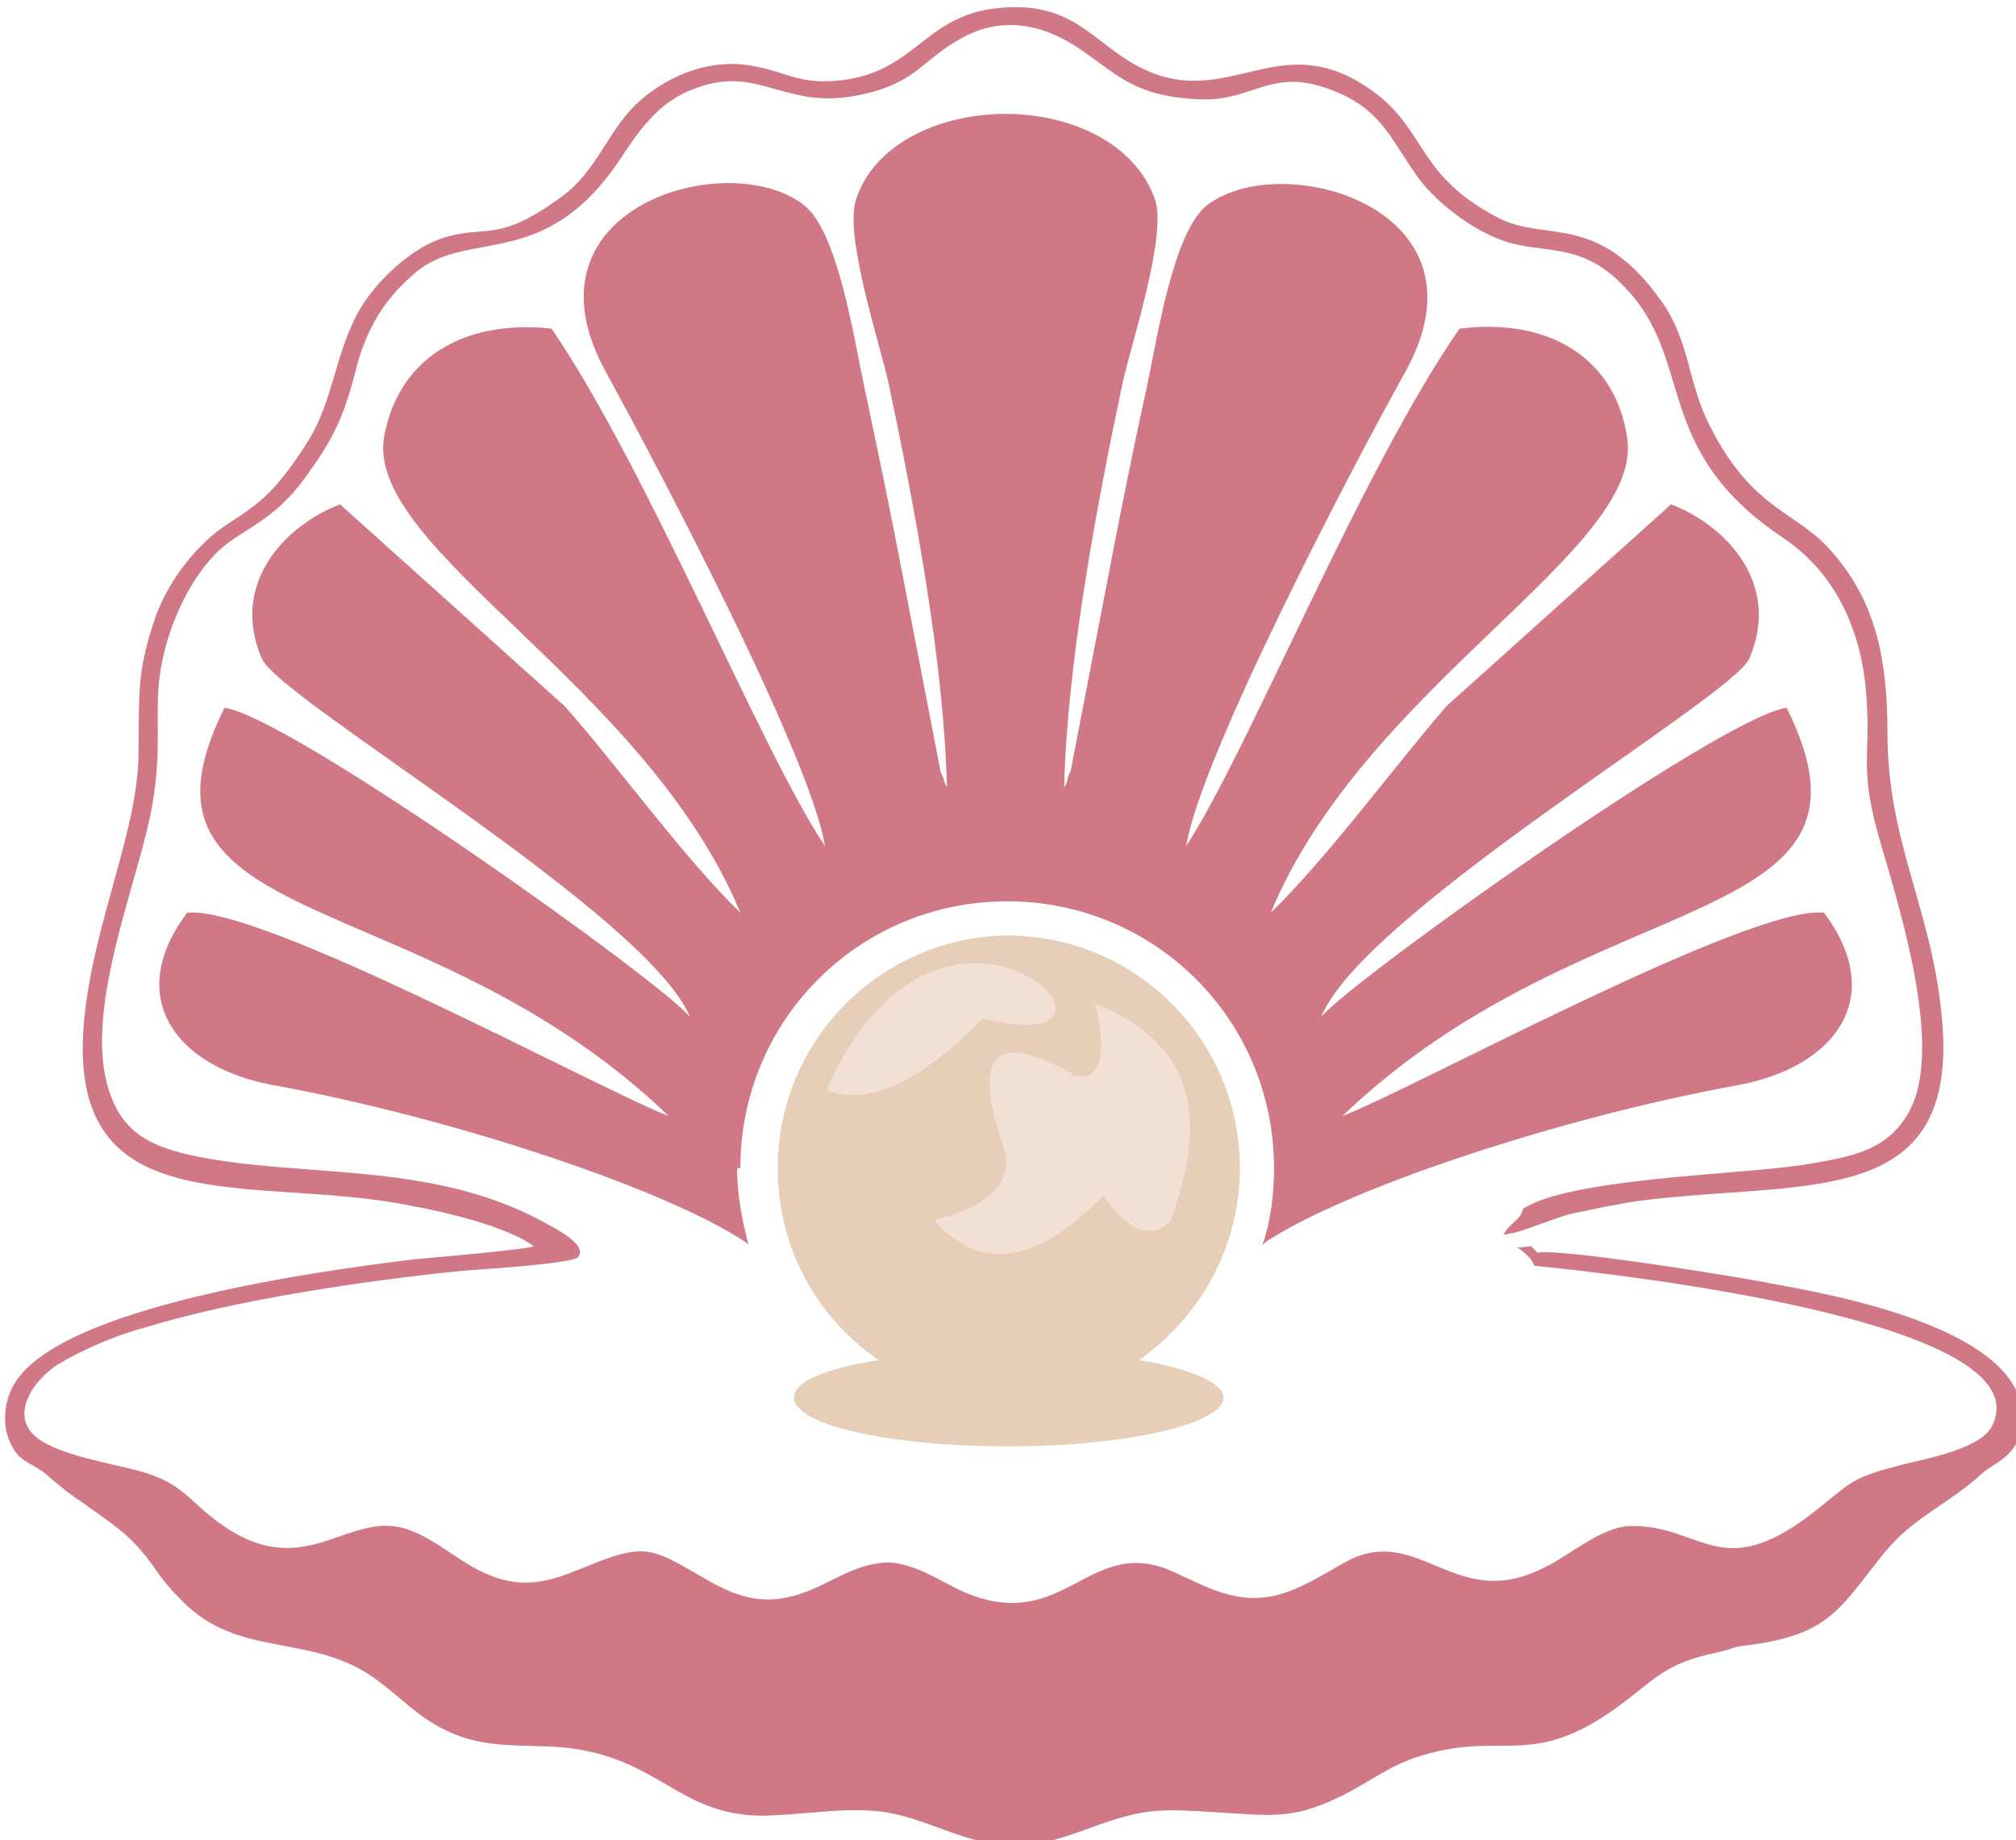
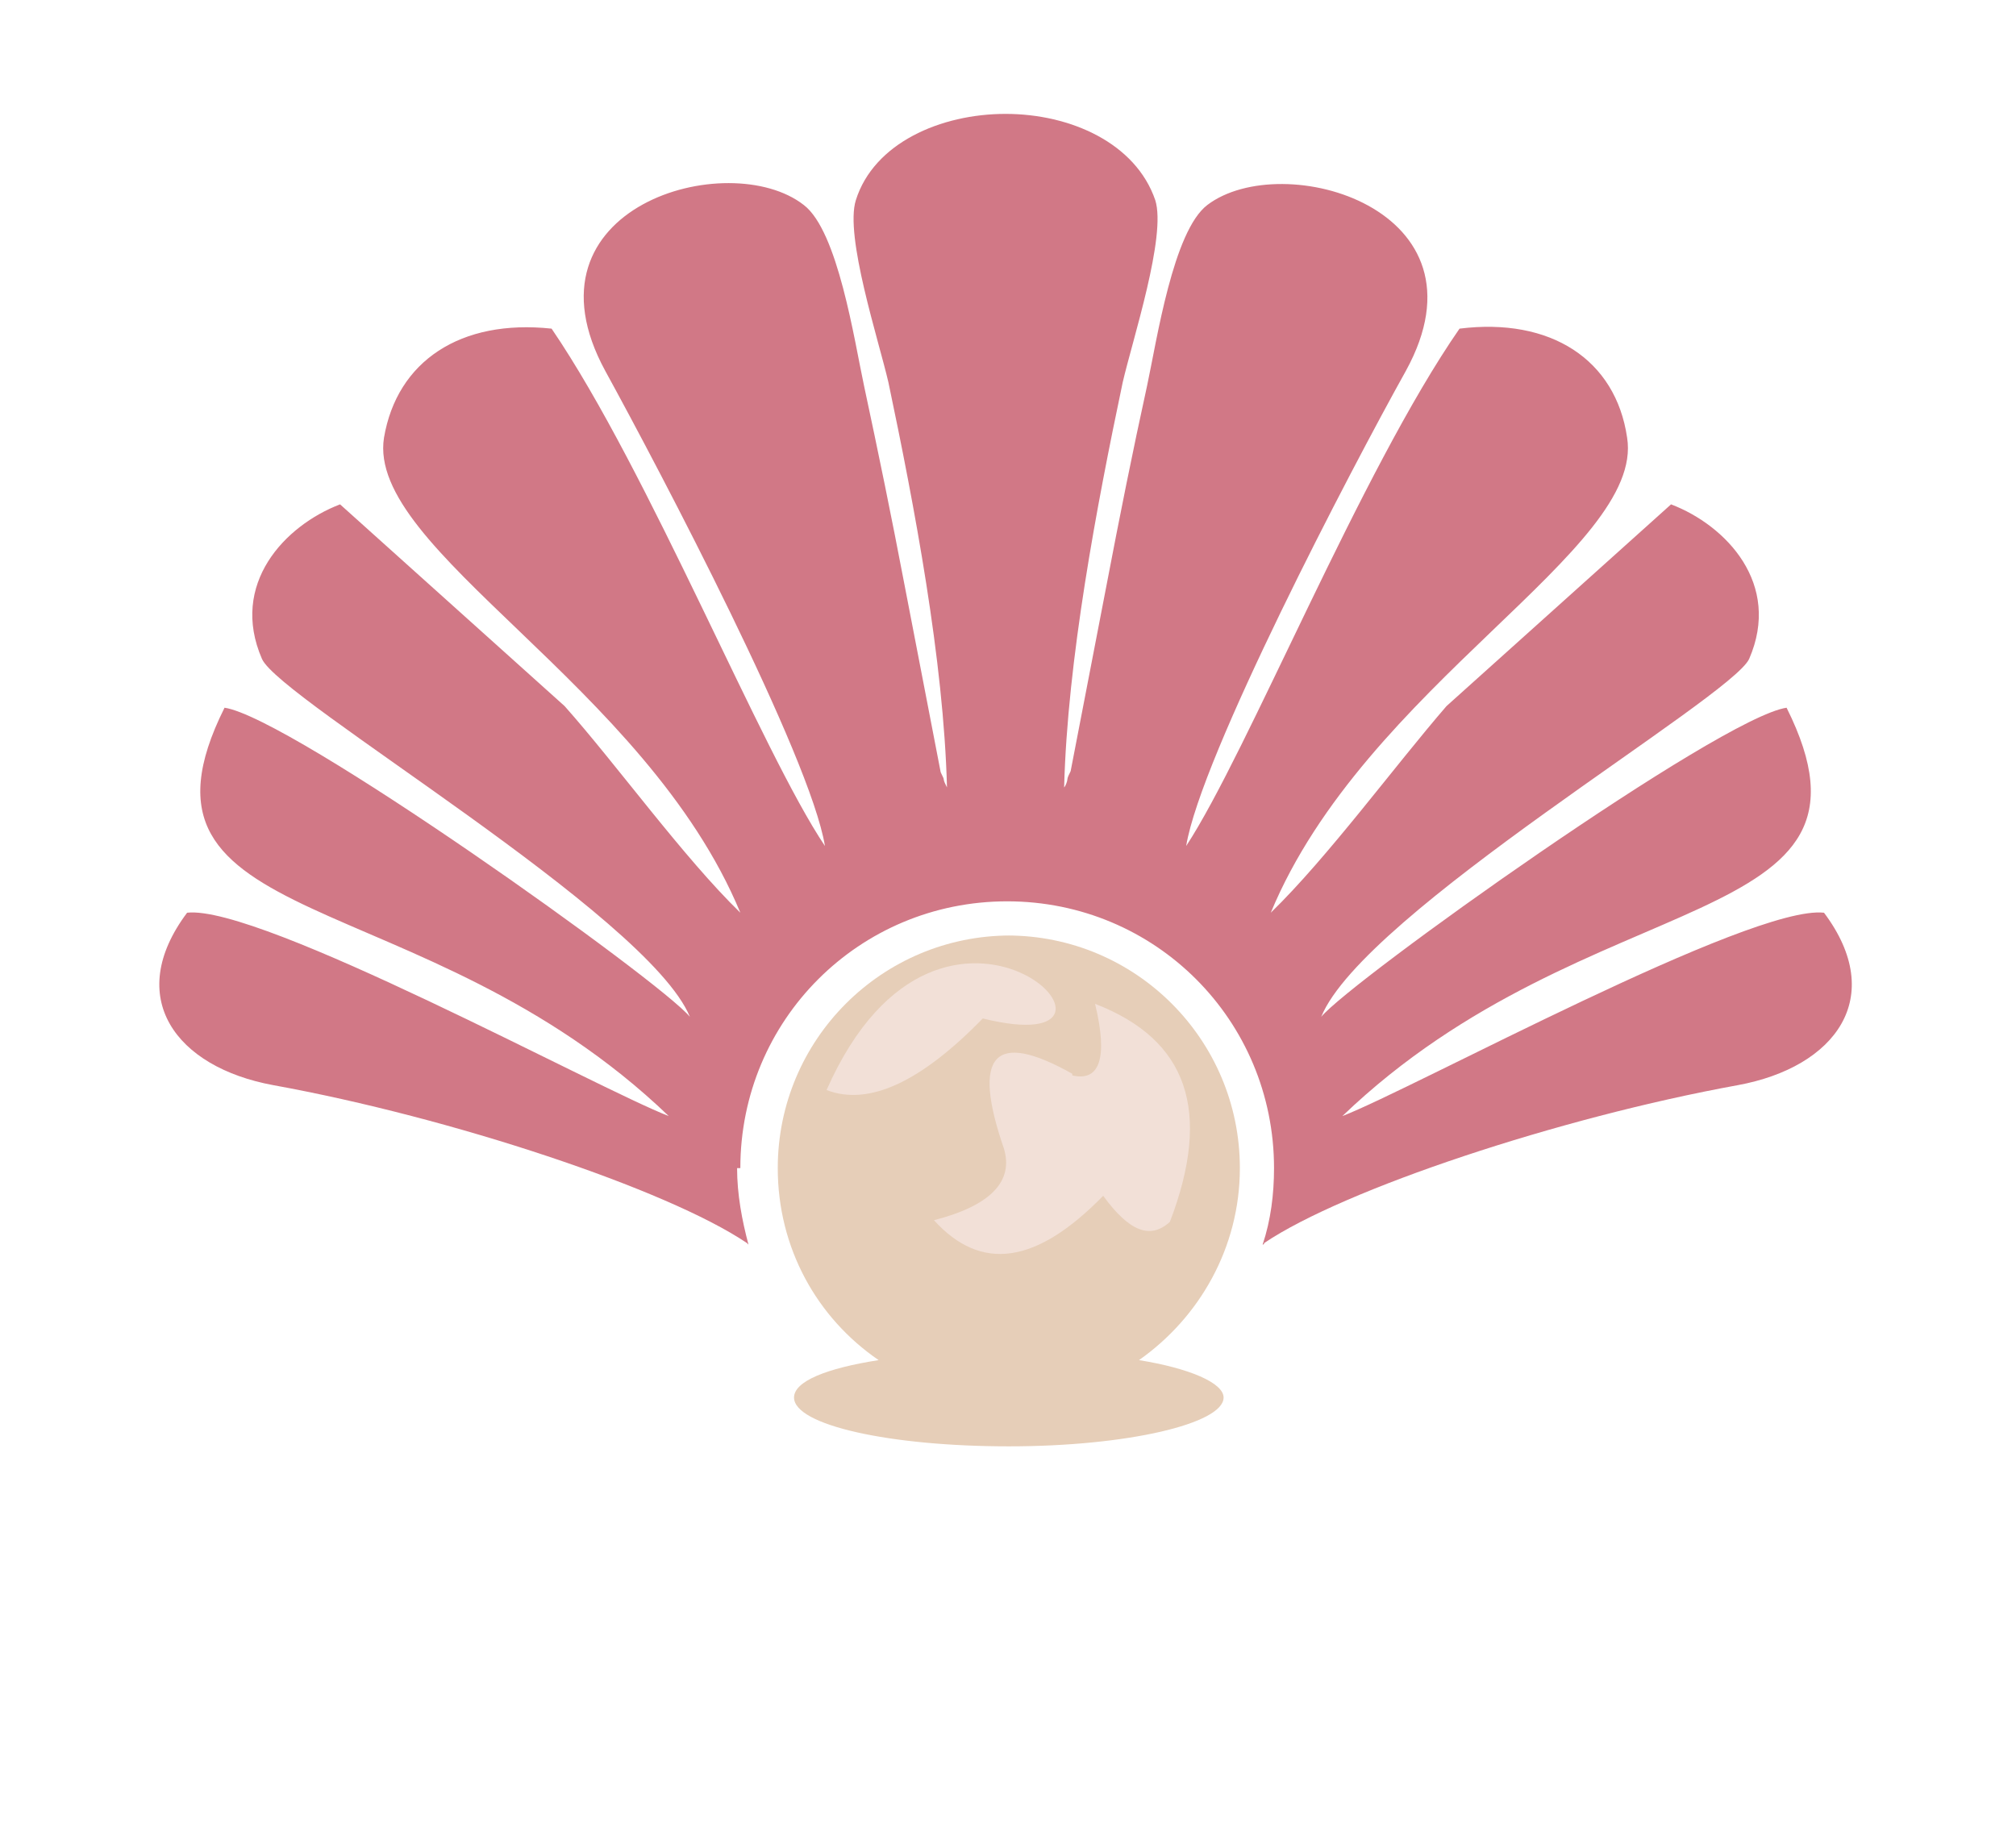
<svg xmlns="http://www.w3.org/2000/svg" clip-rule="evenodd" fill="#000000" fill-rule="evenodd" height="11.31" image-rendering="optimizeQuality" shape-rendering="geometricPrecision" text-rendering="geometricPrecision" viewBox="0 0 12.39 11.31" width="12.39">
  <g>
-     <path d="M9.41 7.66l-0.09 0.01c0.02,-0 0.06,0.04 0.08,0.06 0.03,0.04 0.01,0.01 0.03,0.05 0.4,0.04 3.16,0.33 2.81,0.99 -0.07,0.13 -0.37,0.19 -0.54,0.23 -0.31,0.08 -0.31,0.1 -0.51,0.26 -0.61,0.5 -0.72,0.11 -1.17,0.12 -0.17,0 -0.39,0.19 -0.52,0.25 -0.55,0.29 -0.77,-0.26 -1.21,-0.04 -0.15,0.08 -0.35,0.22 -0.54,0.23 -0.23,0.02 -0.43,-0.12 -0.59,-0.18 -0.47,-0.17 -0.63,0.38 -1.2,0.16 -0.16,-0.06 -0.37,-0.23 -0.57,-0.19 -0.2,0.03 -0.35,0.17 -0.56,0.21 -0.25,0.05 -0.43,-0.08 -0.59,-0.17 -0.24,-0.14 -0.31,-0.15 -0.59,-0.04 -0.2,0.08 -0.38,0.17 -0.62,0.08 -0.19,-0.07 -0.32,-0.21 -0.5,-0.28 -0.39,-0.16 -0.65,0.36 -1.21,-0.07 -0.17,-0.13 -0.21,-0.23 -0.47,-0.3 -0.19,-0.05 -0.44,-0.09 -0.59,-0.18 -0.23,-0.14 -0.05,-0.38 0.09,-0.47 0.15,-0.09 0.35,-0.18 0.54,-0.23 0.55,-0.17 1.36,-0.29 1.96,-0.35 0.13,-0.01 0.63,-0.04 0.7,-0.08 0.07,-0.08 -0.14,-0.18 -0.23,-0.23 -0.68,-0.36 -1.44,-0.26 -2.1,-0.39 -0.3,-0.06 -0.48,-0.15 -0.56,-0.44 -0.13,-0.47 0.16,-1.18 0.26,-1.64 0.09,-0.42 0.02,-0.66 0.07,-0.93 0.05,-0.27 0.17,-0.52 0.32,-0.68 0.13,-0.15 0.34,-0.19 0.54,-0.45 0.17,-0.23 0.25,-0.36 0.33,-0.67 0.07,-0.29 0.19,-0.47 0.38,-0.63 0.33,-0.27 0.8,0.01 1.27,-0.72 0.14,-0.21 0.27,-0.38 0.56,-0.44 0.3,-0.06 0.47,0.15 0.86,0.08 0.38,-0.07 0.4,-0.21 0.65,-0.35 0.26,-0.15 0.52,-0.09 0.75,0.07 0.23,0.16 0.33,0.28 0.71,0.3 0.35,0.02 0.45,-0.21 0.84,-0.05 0.28,0.11 0.34,0.28 0.5,0.51 0.1,0.15 0.34,0.35 0.57,0.42 0.24,0.07 0.46,-0 0.72,0.28 0.43,0.45 0.16,0.99 0.96,1.53 0.32,0.21 0.49,0.56 0.52,0.97 0.03,0.41 -0.05,0.44 0.09,0.92 0.12,0.41 0.38,1.24 0.18,1.63 -0.13,0.25 -0.35,0.29 -0.66,0.34 -0.38,0.06 -1.43,0.08 -1.72,0.27 -0.02,0.08 -0.07,0.07 -0.12,0.16l0.05 -0.01c0.04,-0 0.28,-0.1 0.37,-0.12 0.14,-0.03 0.28,-0.06 0.42,-0.08 1.03,-0.13 1.99,0.07 1.85,-1.17 -0.07,-0.65 -0.33,-1.04 -0.33,-1.71 0,-0.47 -0.08,-0.83 -0.37,-1.14 -0.22,-0.23 -0.48,-0.24 -0.74,-0.78 -0.12,-0.26 -0.11,-0.49 -0.28,-0.73 -0.39,-0.55 -0.71,-0.36 -1,-0.51 -0.5,-0.26 -0.44,-0.53 -0.76,-0.77 -0.63,-0.47 -0.94,0.22 -1.58,-0.24 -0.21,-0.15 -0.35,-0.32 -0.74,-0.28 -0.48,0.05 -0.51,0.44 -1.06,0.45 -0.18,0 -0.26,-0.06 -0.42,-0.09 -0.31,-0.07 -0.6,0.09 -0.75,0.24 -0.17,0.17 -0.24,0.41 -0.45,0.56 -0.41,0.3 -0.46,0.16 -0.75,0.26 -0.21,0.08 -0.43,0.3 -0.52,0.49 -0.12,0.24 -0.14,0.51 -0.28,0.74 -0.06,0.1 -0.14,0.21 -0.21,0.29 -0.08,0.09 -0.18,0.16 -0.29,0.23 -0.17,0.11 -0.35,0.32 -0.44,0.56 -0.13,0.37 -0.1,0.5 -0.11,0.9 -0.02,0.49 -0.31,1.08 -0.34,1.69 -0.05,1.16 1.07,0.85 2.01,1.04 0.22,0.04 0.6,0.13 0.76,0.25 -0.04,0.02 -0.62,0.07 -0.73,0.08 -0.58,0.07 -2.21,0.29 -2.47,0.78 -0.05,0.09 -0.07,0.23 -0.02,0.34 0.05,0.12 0.11,0.12 0.21,0.19 0.07,0.06 0.15,0.13 0.23,0.18 0.19,0.14 0.29,0.19 0.43,0.38 0.07,0.1 0.1,0.14 0.19,0.23 0.34,0.35 0.77,0.2 1.16,0.46 0.15,0.1 0.29,0.26 0.47,0.34 0.23,0.11 0.44,0.08 0.71,0.1 0.59,0.06 0.7,0.41 1.21,0.42 0.25,0 0.53,-0.06 0.78,-0.02 0.23,0.04 0.41,0.15 0.64,0.19 0.26,0.05 0.48,-0.05 0.68,-0.12 0.29,-0.1 0.39,-0.09 0.72,-0.07 0.32,0.02 0.45,0.04 0.71,-0.08 0.2,-0.09 0.33,-0.21 0.54,-0.27 0.52,-0.16 0.68,0.11 1.27,-0.35 0.18,-0.14 0.25,-0.22 0.53,-0.28 0.05,-0.01 0.11,-0.03 0.14,-0.04 0.55,-0.06 0.61,-0.21 0.88,-0.55 0.17,-0.22 0.35,-0.29 0.56,-0.46 0.05,-0.04 0.05,-0.05 0.11,-0.09 0.08,-0.05 0.16,-0.1 0.19,-0.22 0.13,-0.6 -1.08,-0.83 -1.53,-0.91 -0.19,-0.04 -1.31,-0.22 -1.44,-0.19z" fill="#d17886" />
    <path d="M6.19 5.75c0.79,0 1.43,0.64 1.43,1.43 0,0.49 -0.25,0.92 -0.62,1.18 0.31,0.05 0.52,0.14 0.52,0.23 0,0.16 -0.59,0.3 -1.32,0.3 -0.73,0 -1.32,-0.13 -1.32,-0.3 0,-0.1 0.2,-0.18 0.52,-0.23 -0.38,-0.26 -0.62,-0.69 -0.62,-1.18 0,-0.79 0.64,-1.43 1.43,-1.43z" fill="#e6ceb8" />
    <path d="M6.04 6.26c-0.38,0.39 -0.7,0.54 -0.96,0.44 0.72,-1.63 2.13,-0.15 0.96,-0.44zm0.55 0.35c0.17,0.04 0.22,-0.11 0.14,-0.44 0.57,0.22 0.72,0.66 0.46,1.34 -0.12,0.11 -0.25,0.06 -0.41,-0.16 -0.41,0.42 -0.75,0.47 -1.04,0.15 0.35,-0.09 0.49,-0.24 0.43,-0.44 -0.2,-0.58 -0.06,-0.73 0.42,-0.46z" fill="#f2e0d7" />
    <path d="M4.55 7.18c0,-0.91 0.73,-1.64 1.64,-1.64 0.91,0 1.64,0.73 1.64,1.64 0,0.16 -0.02,0.32 -0.07,0.47 0,-0 0.01,-0 0.01,-0.01 0.49,-0.33 1.81,-0.77 2.91,-0.97 0.6,-0.11 0.92,-0.54 0.53,-1.06 -0.45,-0.05 -2.52,1.08 -2.96,1.25 1.52,-1.46 3.43,-1.11 2.73,-2.51 -0.41,0.06 -2.68,1.68 -2.86,1.9 0.26,-0.64 2.52,-1.96 2.63,-2.2 0.2,-0.46 -0.14,-0.82 -0.48,-0.95l-1.38 1.24c-0.32,0.37 -0.73,0.93 -1.08,1.27 0.58,-1.4 2.3,-2.23 2.19,-2.92 -0.07,-0.48 -0.47,-0.74 -1.03,-0.67 -0.61,0.88 -1.3,2.6 -1.68,3.18 0.09,-0.55 1.01,-2.31 1.35,-2.92 0.55,-1 -0.76,-1.37 -1.22,-1.02 -0.21,0.16 -0.31,0.83 -0.37,1.11 -0.09,0.41 -0.17,0.81 -0.25,1.23l-0.22 1.14c-0.01,0.02 -0.02,0.04 -0.02,0.05 -0,0.01 -0.01,0.04 -0.02,0.05 0.02,-0.78 0.2,-1.73 0.36,-2.49 0.06,-0.26 0.27,-0.9 0.2,-1.12 -0.12,-0.35 -0.52,-0.53 -0.92,-0.53 -0.4,0 -0.81,0.18 -0.92,0.53 -0.07,0.22 0.14,0.86 0.2,1.12 0.16,0.76 0.34,1.71 0.36,2.49 -0.01,-0.02 -0.02,-0.04 -0.02,-0.05 -0,-0.01 -0.02,-0.04 -0.02,-0.05l-0.22 -1.14c-0.08,-0.42 -0.16,-0.81 -0.25,-1.23 -0.06,-0.28 -0.16,-0.95 -0.37,-1.11 -0.46,-0.36 -1.77,0.01 -1.22,1.02 0.34,0.62 1.26,2.37 1.35,2.92 -0.39,-0.58 -1.08,-2.3 -1.68,-3.18 -0.56,-0.06 -0.95,0.2 -1.03,0.67 -0.11,0.69 1.61,1.52 2.19,2.92 -0.35,-0.34 -0.76,-0.91 -1.08,-1.27l-1.38 -1.24c-0.34,0.13 -0.68,0.49 -0.48,0.95 0.11,0.25 2.37,1.57 2.63,2.2 -0.18,-0.22 -2.45,-1.84 -2.86,-1.9 -0.7,1.4 1.21,1.05 2.73,2.51 -0.44,-0.17 -2.51,-1.3 -2.96,-1.25 -0.39,0.52 -0.07,0.95 0.53,1.06 1.1,0.2 2.42,0.64 2.91,0.97 0,0 0.01,0.01 0.01,0.01 -0.04,-0.15 -0.07,-0.31 -0.07,-0.47z" fill="#d17886" />
  </g>
</svg>